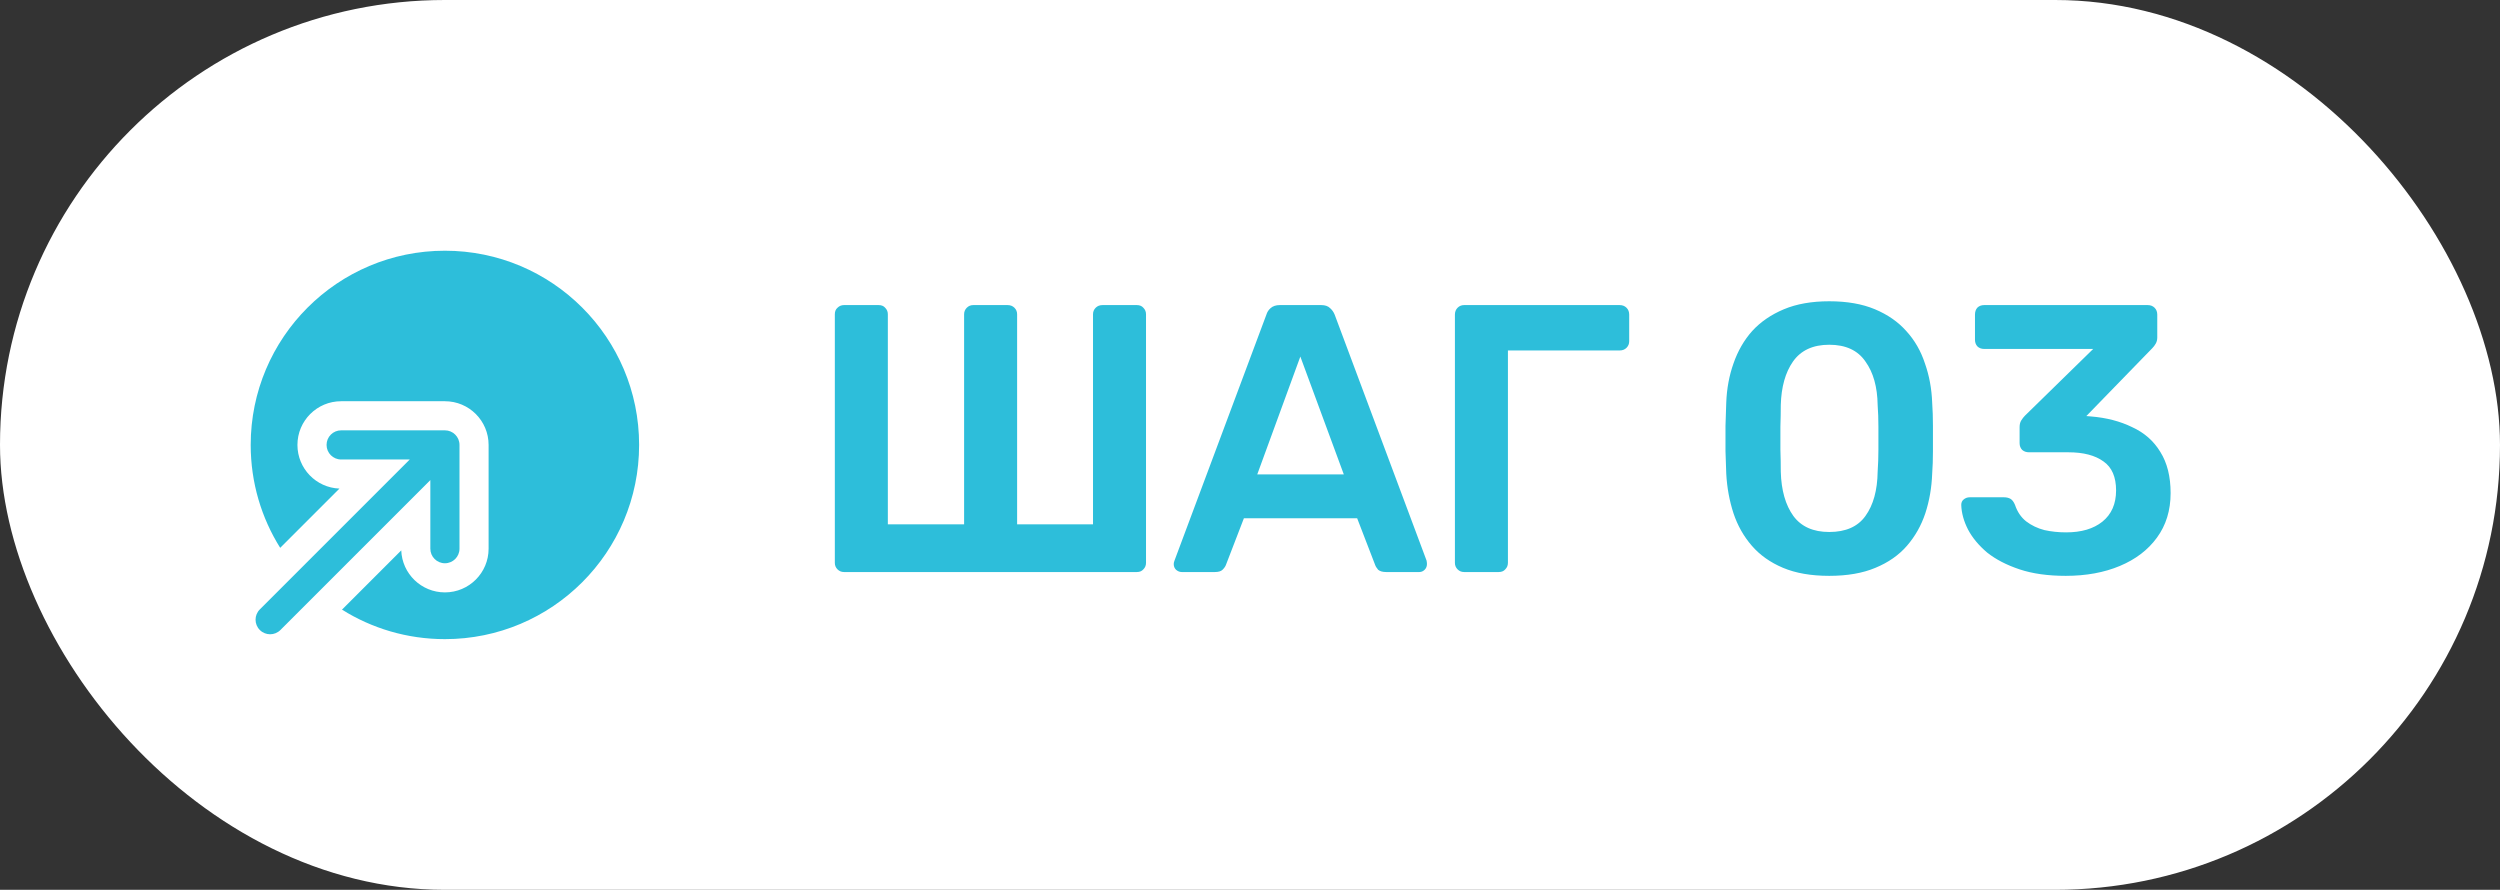
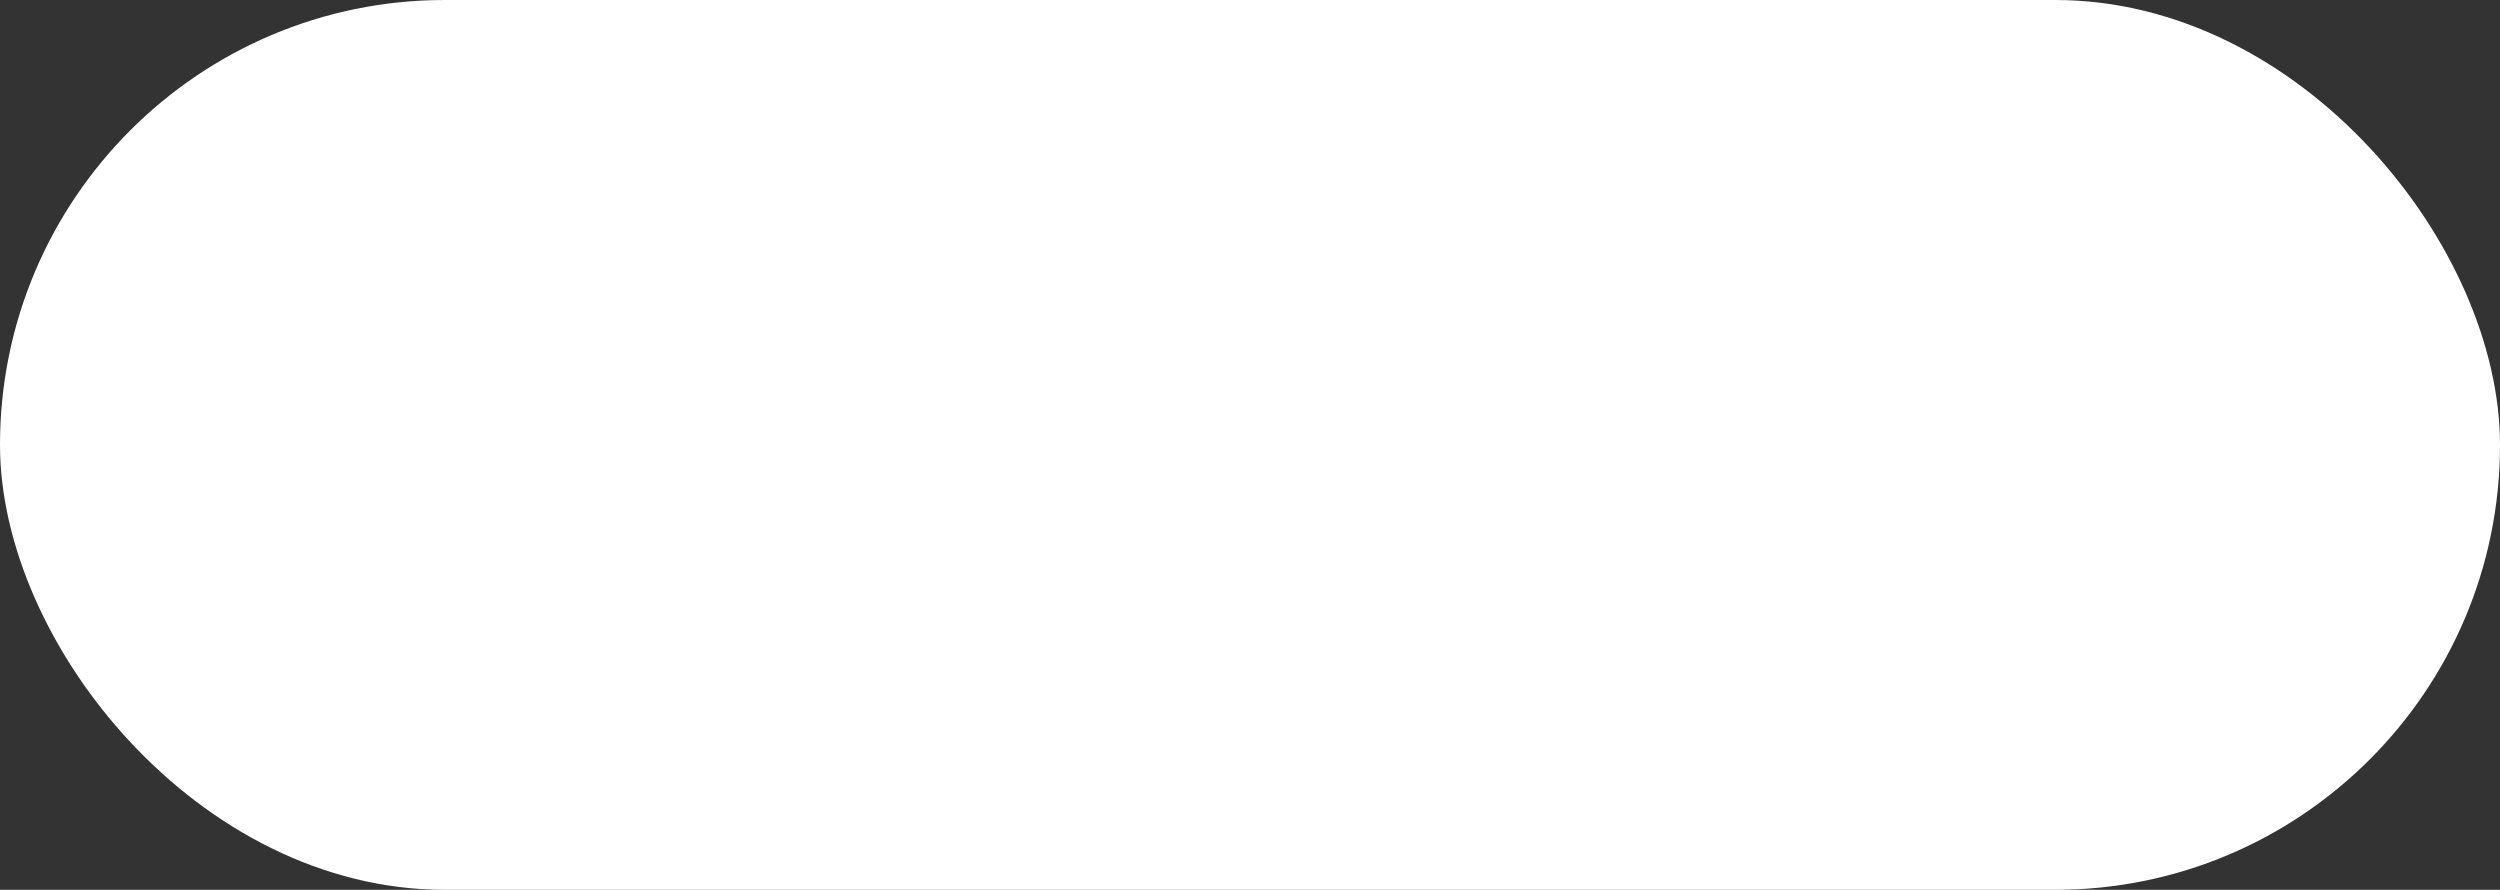
<svg xmlns="http://www.w3.org/2000/svg" width="118" height="42" viewBox="0 0 118 42" fill="none">
  <rect x="0" y="0" width="118" height="42" fill="#333333" stroke="none" />
  <rect width="118" height="42" rx="21" fill="white" />
-   <path d="M39.836 27C39.716 27 39.614 26.958 39.53 26.874C39.446 26.79 39.404 26.688 39.404 26.568V14.832C39.404 14.7 39.446 14.598 39.53 14.526C39.614 14.442 39.716 14.4 39.836 14.4H41.474C41.606 14.4 41.708 14.442 41.78 14.526C41.864 14.61 41.906 14.712 41.906 14.832V24.75H45.506V14.832C45.506 14.712 45.548 14.61 45.632 14.526C45.716 14.442 45.818 14.4 45.938 14.4H47.558C47.69 14.4 47.798 14.442 47.882 14.526C47.966 14.61 48.008 14.712 48.008 14.832V24.75H51.59V14.832C51.59 14.712 51.632 14.61 51.716 14.526C51.8 14.442 51.908 14.4 52.04 14.4H53.66C53.792 14.4 53.894 14.442 53.966 14.526C54.05 14.61 54.092 14.712 54.092 14.832V26.568C54.092 26.688 54.05 26.79 53.966 26.874C53.894 26.958 53.792 27 53.66 27H39.836ZM55.778 27C55.682 27 55.592 26.964 55.508 26.892C55.436 26.82 55.4 26.73 55.4 26.622C55.4 26.574 55.412 26.52 55.436 26.46L59.774 14.85C59.81 14.73 59.876 14.628 59.972 14.544C60.08 14.448 60.224 14.4 60.404 14.4H62.366C62.546 14.4 62.684 14.448 62.78 14.544C62.876 14.628 62.948 14.73 62.996 14.85L67.334 26.46C67.346 26.52 67.352 26.574 67.352 26.622C67.352 26.73 67.316 26.82 67.244 26.892C67.172 26.964 67.088 27 66.992 27H65.426C65.258 27 65.132 26.964 65.048 26.892C64.976 26.808 64.928 26.73 64.904 26.658L64.058 24.462H58.712L57.866 26.658C57.842 26.73 57.788 26.808 57.704 26.892C57.632 26.964 57.512 27 57.344 27H55.778ZM59.342 22.392H63.428L61.376 16.83L59.342 22.392ZM69.104 27C68.984 27 68.882 26.958 68.798 26.874C68.714 26.79 68.672 26.688 68.672 26.568V14.85C68.672 14.718 68.714 14.61 68.798 14.526C68.882 14.442 68.984 14.4 69.104 14.4H76.448C76.58 14.4 76.688 14.442 76.772 14.526C76.856 14.61 76.898 14.718 76.898 14.85V16.11C76.898 16.23 76.856 16.332 76.772 16.416C76.688 16.5 76.58 16.542 76.448 16.542H71.174V26.568C71.174 26.688 71.132 26.79 71.048 26.874C70.976 26.958 70.874 27 70.742 27H69.104ZM86.339 27.18C85.487 27.18 84.761 27.054 84.161 26.802C83.561 26.55 83.069 26.202 82.685 25.758C82.301 25.314 82.013 24.804 81.821 24.228C81.629 23.64 81.515 23.016 81.479 22.356C81.467 22.032 81.455 21.678 81.443 21.294C81.443 20.898 81.443 20.502 81.443 20.106C81.455 19.71 81.467 19.344 81.479 19.008C81.503 18.348 81.617 17.73 81.821 17.154C82.025 16.566 82.319 16.056 82.703 15.624C83.099 15.192 83.597 14.85 84.197 14.598C84.797 14.346 85.511 14.22 86.339 14.22C87.179 14.22 87.899 14.346 88.499 14.598C89.099 14.85 89.591 15.192 89.975 15.624C90.371 16.056 90.665 16.566 90.857 17.154C91.061 17.73 91.175 18.348 91.199 19.008C91.223 19.344 91.235 19.71 91.235 20.106C91.235 20.502 91.235 20.898 91.235 21.294C91.235 21.678 91.223 22.032 91.199 22.356C91.175 23.016 91.067 23.64 90.875 24.228C90.683 24.804 90.395 25.314 90.011 25.758C89.627 26.202 89.129 26.55 88.517 26.802C87.917 27.054 87.191 27.18 86.339 27.18ZM86.339 25.11C87.119 25.11 87.689 24.858 88.049 24.354C88.421 23.838 88.613 23.142 88.625 22.266C88.649 21.918 88.661 21.57 88.661 21.222C88.661 20.862 88.661 20.502 88.661 20.142C88.661 19.782 88.649 19.44 88.625 19.116C88.613 18.264 88.421 17.58 88.049 17.064C87.689 16.536 87.119 16.272 86.339 16.272C85.571 16.272 85.001 16.536 84.629 17.064C84.269 17.58 84.077 18.264 84.053 19.116C84.053 19.44 84.047 19.782 84.035 20.142C84.035 20.502 84.035 20.862 84.035 21.222C84.047 21.57 84.053 21.918 84.053 22.266C84.077 23.142 84.275 23.838 84.647 24.354C85.019 24.858 85.583 25.11 86.339 25.11ZM97.503 27.18C96.663 27.18 95.937 27.078 95.325 26.874C94.713 26.67 94.203 26.406 93.795 26.082C93.399 25.746 93.099 25.386 92.895 25.002C92.691 24.606 92.583 24.216 92.571 23.832C92.571 23.724 92.607 23.64 92.679 23.58C92.763 23.508 92.859 23.472 92.967 23.472H94.587C94.707 23.472 94.809 23.496 94.893 23.544C94.977 23.592 95.049 23.688 95.109 23.832C95.217 24.156 95.391 24.414 95.631 24.606C95.883 24.798 96.171 24.936 96.495 25.02C96.819 25.092 97.161 25.128 97.521 25.128C98.241 25.128 98.811 24.96 99.231 24.624C99.663 24.276 99.879 23.784 99.879 23.148C99.879 22.512 99.681 22.056 99.285 21.78C98.889 21.492 98.337 21.348 97.629 21.348H95.775C95.643 21.348 95.535 21.312 95.451 21.24C95.367 21.156 95.325 21.048 95.325 20.916V20.16C95.325 20.04 95.349 19.938 95.397 19.854C95.457 19.758 95.517 19.68 95.577 19.62L98.799 16.47H93.651C93.519 16.47 93.411 16.428 93.327 16.344C93.255 16.26 93.219 16.158 93.219 16.038V14.85C93.219 14.718 93.255 14.61 93.327 14.526C93.411 14.442 93.519 14.4 93.651 14.4H101.373C101.505 14.4 101.613 14.442 101.697 14.526C101.781 14.61 101.823 14.718 101.823 14.85V15.93C101.823 16.038 101.799 16.134 101.751 16.218C101.703 16.302 101.649 16.374 101.589 16.434L98.475 19.638L98.691 19.656C99.423 19.716 100.071 19.884 100.635 20.16C101.211 20.424 101.655 20.814 101.967 21.33C102.291 21.846 102.453 22.494 102.453 23.274C102.453 24.09 102.237 24.792 101.805 25.38C101.385 25.956 100.803 26.4 100.059 26.712C99.315 27.024 98.463 27.18 97.503 27.18Z" fill="#2DBEDA" />
-   <path fill-rule="evenodd" clip-rule="evenodd" d="M12.264 29.736C11.995 29.468 11.995 29.032 12.264 28.764L19.34 21.688H16.102C15.722 21.688 15.414 21.38 15.414 21C15.414 20.62 15.722 20.312 16.102 20.312H21C21.38 20.312 21.688 20.62 21.688 21V25.898C21.688 26.278 21.38 26.586 21 26.586C20.62 26.586 20.312 26.278 20.312 25.898V22.66L13.236 29.736C12.968 30.005 12.532 30.005 12.264 29.736Z" fill="#2DBEDA" />
-   <path d="M13.225 25.858L16.022 23.061C14.92 23.02 14.039 22.113 14.039 21C14.039 19.861 14.962 18.938 16.101 18.938H21C22.139 18.938 23.062 19.861 23.062 21V25.899C23.062 27.038 22.139 27.961 21 27.961C19.887 27.961 18.98 27.08 18.939 25.978L16.142 28.775C17.55 29.657 19.215 30.167 21 30.167C26.062 30.167 30.166 26.063 30.166 21C30.166 15.938 26.062 11.834 21 11.834C15.937 11.834 11.833 15.938 11.833 21C11.833 22.785 12.343 24.45 13.225 25.858Z" fill="#2DBEDA" />
</svg>